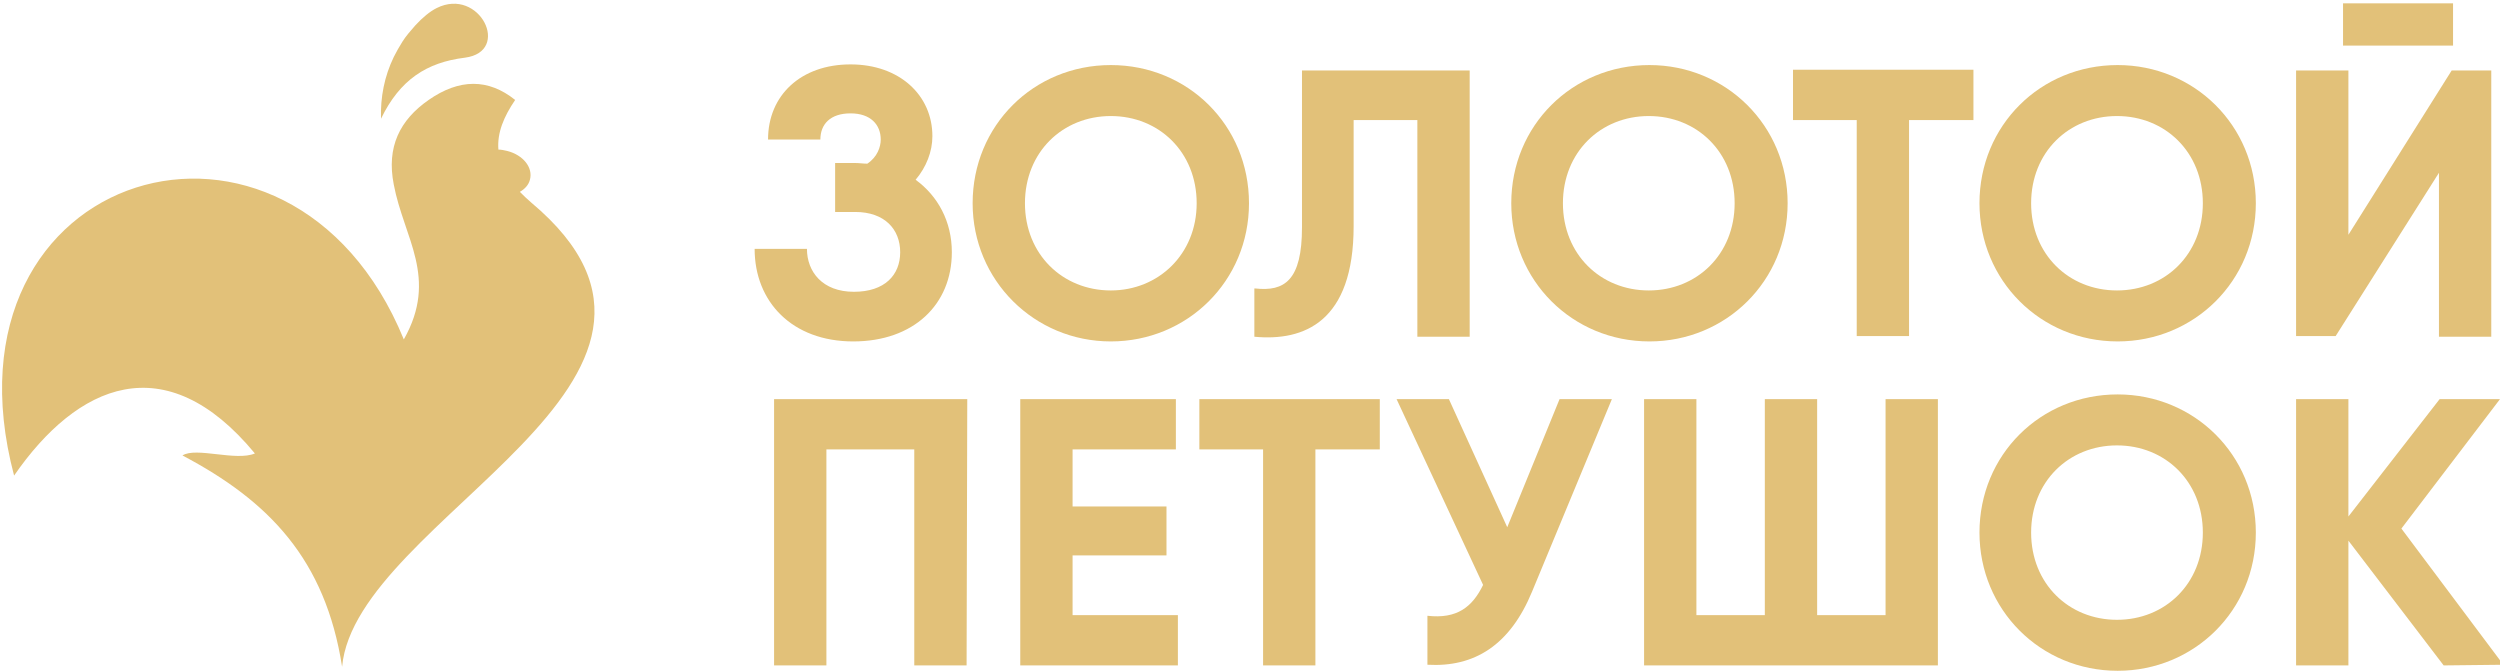
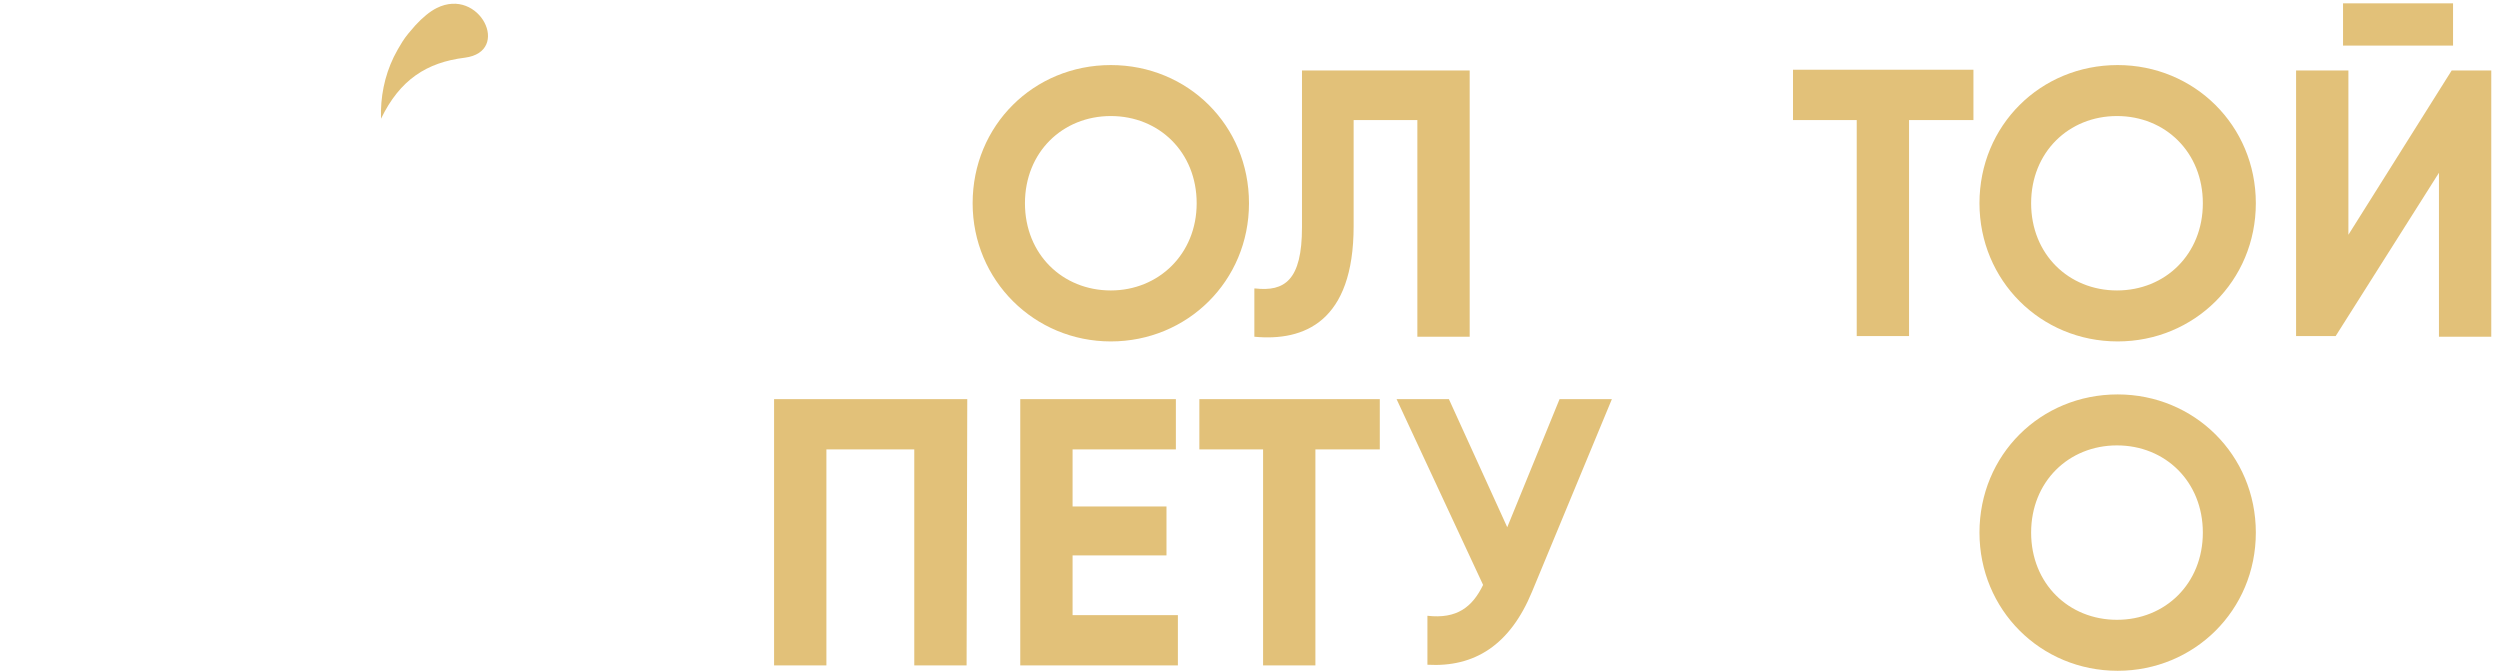
<svg xmlns="http://www.w3.org/2000/svg" id="Слой_1" x="0px" y="0px" viewBox="0 0 372.7 100" style="enable-background:new 0 0 372.7 100;" xml:space="preserve">
  <style type="text/css"> .st0{fill:#E2C179;} .st1{fill-rule:evenodd;clip-rule:evenodd;fill:#E2C179;} </style>
  <g>
-     <path class="st0" d="M141.9,37.6c0,7.8-5.7,13.3-14.7,13.3c-9.1,0-14.7-5.9-14.7-13.8h7.8c0,3.4,2.3,6.4,7,6.4 c4.6,0,6.9-2.5,6.9-5.9s-2.3-6-6.7-6h-3v-7.3h3c0.6,0,1.2,0.1,1.8,0.1c1.5-1,2-2.5,2-3.6c0-2.2-1.5-3.9-4.5-3.9s-4.5,1.6-4.5,3.9 h-7.8c0-6.6,4.9-11.2,12.3-11.2c7.3,0,12.2,4.6,12.2,10.7c0,2.3-0.9,4.6-2.5,6.5C139.8,29.2,141.9,33,141.9,37.6z" />
    <path class="st0" d="M145,30.3c0-11.6,9.1-20.6,20.6-20.6s20.6,9,20.6,20.6s-9.2,20.6-20.6,20.6C154.2,50.9,145,41.8,145,30.3z M178.4,30.3c0-7.6-5.6-13-12.8-13c-7.2,0-12.8,5.4-12.8,13s5.6,13,12.8,13C172.7,43.3,178.4,37.9,178.4,30.3z" />
    <path class="st0" d="M187.1,43c4.4,0.5,7-1.2,7-9.1V10.5h25v39.7h-7.8V17.9h-9.5v15.8c0,14.3-7.4,17.2-14.8,16.5V43H187.1z" />
-     <path class="st0" d="M225.3,30.3c0-11.6,9.1-20.6,20.6-20.6c11.4,0,20.6,9,20.6,20.6s-9.2,20.6-20.6,20.6 C234.4,50.9,225.3,41.8,225.3,30.3z M258.6,30.3c0-7.6-5.6-13-12.8-13s-12.8,5.4-12.8,13s5.6,13,12.8,13S258.6,37.9,258.6,30.3z" />
    <path class="st0" d="M294.2,17.9h-9.6v32.2h-7.8V17.9h-9.5v-7.5h17.3h9.6V17.9z" />
    <path class="st0" d="M295.1,30.3c0-11.6,9.1-20.6,20.6-20.6c11.4,0,20.6,9,20.6,20.6s-9.2,20.6-20.6,20.6 C304.2,50.9,295.1,41.8,295.1,30.3z M328.4,30.3c0-7.6-5.6-13-12.8-13c-7.2,0-12.8,5.4-12.8,13s5.6,13,12.8,13 C322.8,43.3,328.4,37.9,328.4,30.3z" />
    <path class="st0" d="M363.7,25.6l-15.5,24.5h-5.9V10.5h7.8V35l15.4-24.5h5.9v39.7h-7.8V25.6H363.7z M349.3,0.5h16.4v6.3h-16.4V0.5z " />
    <path class="st0" d="M144.1,99.2h-7.8V67h-13.1v32.2h-7.8V59.5h7.8h21L144.1,99.2L144.1,99.2z" />
    <path class="st0" d="M175.6,91.7v7.5h-21h-2.5V59.5h7.8h15.4V67h-15.4v8.5h14v7.3h-14v8.9C159.9,91.7,175.6,91.7,175.6,91.7z" />
    <path class="st0" d="M205.7,67h-9.6v32.2h-7.8V67h-9.5v-7.5h17.3h9.6V67z" />
    <path class="st0" d="M240.3,59.5l-11.9,28.7c-3.3,8-8.6,11.3-15.6,10.9v-7.3c4.4,0.5,6.7-1.3,8.3-4.6l-12.9-27.7h7.8l8.7,19.1 l7.8-19.1H240.3z" />
-     <path class="st0" d="M288.9,59.5v39.7h-43.8V59.5h7.8v32.2h10.2V59.5h7.8v32.2h10.2V59.5H288.9z" />
    <path class="st0" d="M295.1,79.4c0-11.6,9.1-20.6,20.6-20.6c11.4,0,20.6,9,20.6,20.6s-9.2,20.6-20.6,20.6 C304.2,100,295.1,90.9,295.1,79.4z M328.4,79.4c0-7.6-5.6-13-12.8-13c-7.2,0-12.8,5.4-12.8,13s5.6,13,12.8,13 C322.8,92.4,328.4,87,328.4,79.4z" />
-     <path class="st0" d="M364.3,99.2l-14.2-18.6v18.6h-7.8V59.5h7.8V77l13.6-17.5h9L358,78.8l15.2,20.3L364.3,99.2L364.3,99.2z" />
  </g>
  <g>
-     <path class="st1" d="M27.2,67.9C40.1,74.7,48.5,83.4,51,99.4c2-22.3,59.8-42.7,28.2-69.2c-0.6-0.5-1.2-1.1-1.7-1.6 c0.7-0.4,1.3-1,1.5-1.8c0.5-1.8-1-3.7-3.4-4.3c-0.4-0.1-0.9-0.2-1.3-0.2c-0.2-2.5,0.8-4.9,2.5-7.4c-4-3.2-8.3-3.2-12.9,0 c-4.3,3-6.3,7-5.2,12.6c1.5,8,6.7,13.9,1.5,23.1C43.3,9.3-10.1,24.8,2.1,70.9c9.4-13.6,22.5-19.5,35.9-3.3 C35.2,68.8,29.2,66.6,27.2,67.9" />
    <path class="st1" d="M69.3,8.6c-5.7,0.7-9.7,3.3-12.5,9.1c-0.1-3.2,0.5-6.3,1.9-9.2c0.4-0.8,0.8-1.5,1.3-2.3 c0.5-0.8,1.2-1.6,1.9-2.4c1.1-1.2,2.2-2.1,3.2-2.6C71.5-2,76.3,7.7,69.3,8.6" />
  </g>
</svg>